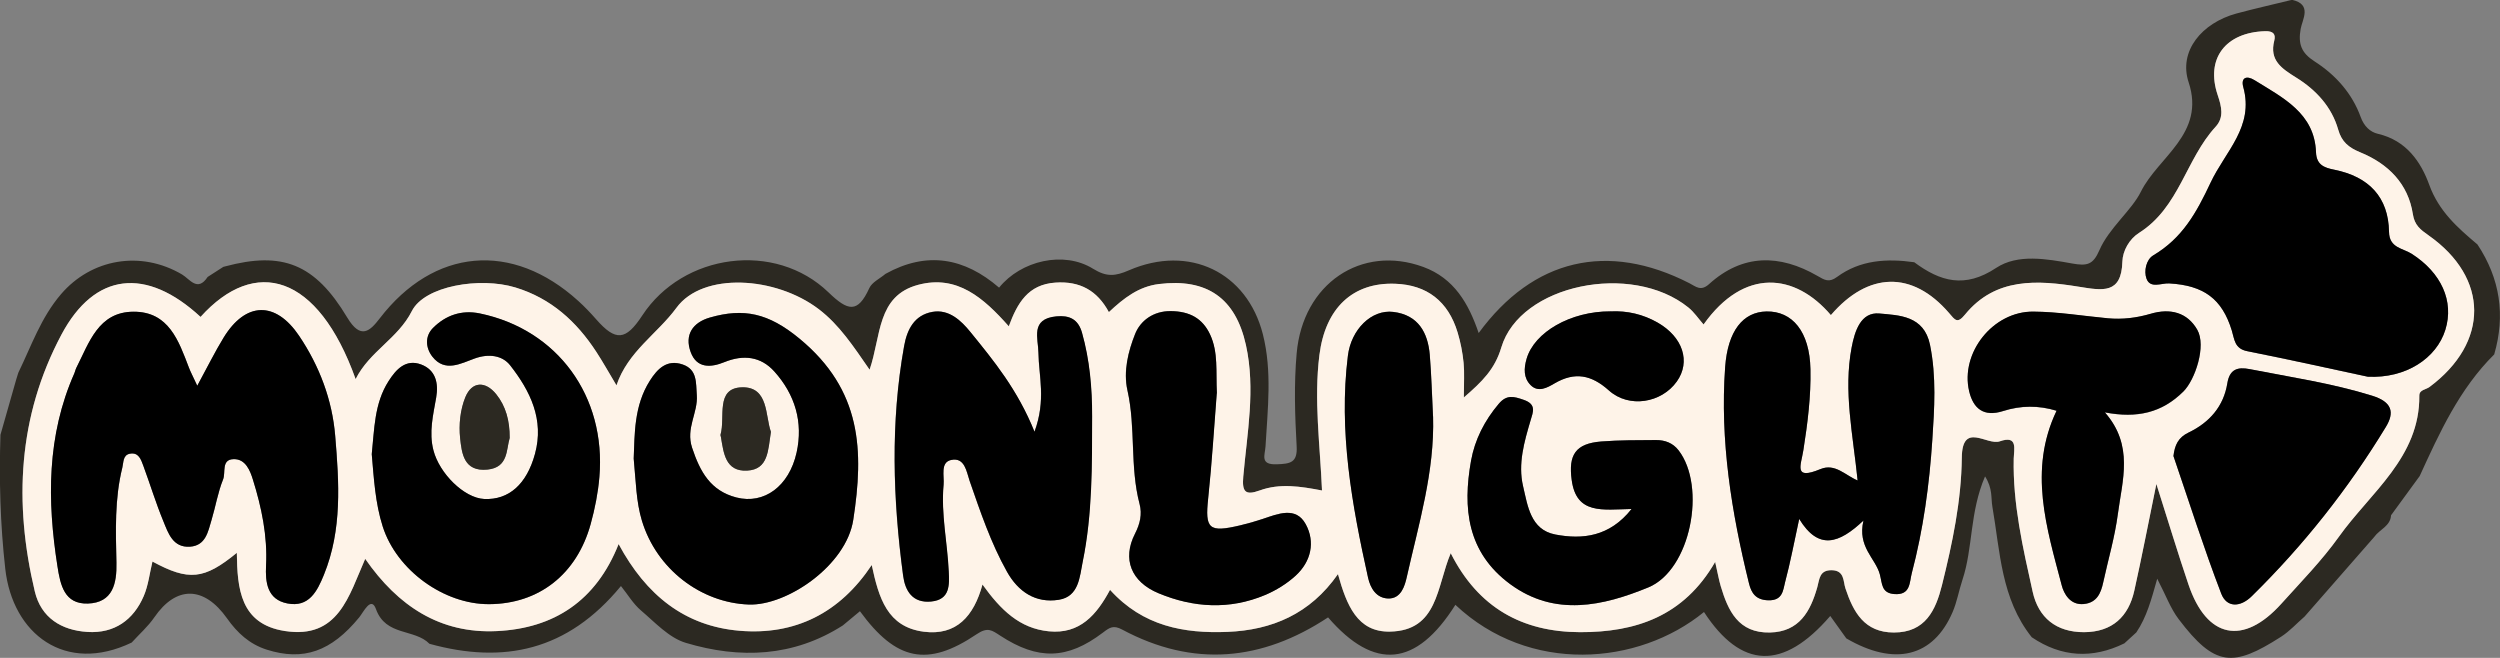
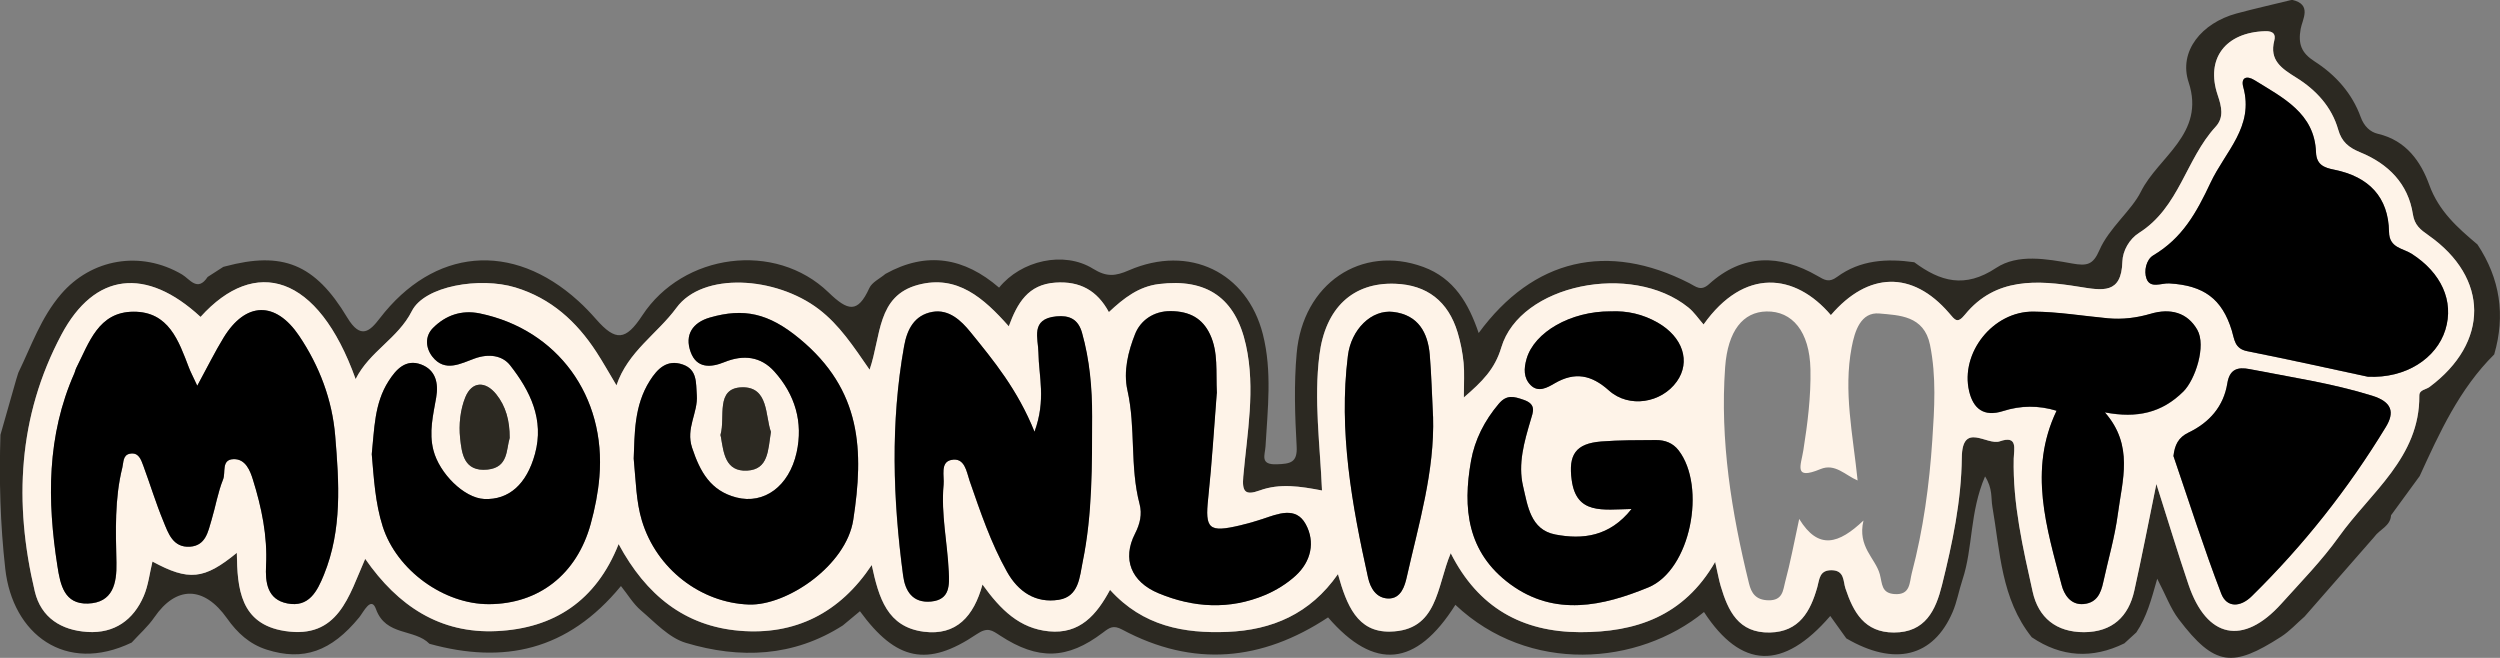
<svg xmlns="http://www.w3.org/2000/svg" width="190" height="50" viewBox="0 0 190 50" fill="none">
  <rect x="0" y="0" width="190" height="50" fill="#808080" stroke="none" />
  <g clip-path="url(#clip0_3393_1411)">
    <path d="M162.363 48.061C162.059 48.34 161.755 48.62 161.452 48.895C159.012 50.09 156.664 49.949 154.414 48.431C152.075 45.502 152.013 41.921 151.419 38.498C151.304 37.849 151.458 37.143 150.864 36.206C149.683 38.958 149.956 41.633 149.146 44.066C148.877 44.875 148.736 45.73 148.402 46.509C146.935 49.94 143.984 50.658 140.32 48.517C139.919 47.958 139.518 47.399 139.1 46.814C135.506 50.981 132.331 50.843 129.503 46.513C124.5 50.598 116.215 51.252 110.609 45.967C107.636 50.684 104.456 50.993 100.933 46.921C95.903 50.245 90.688 50.74 85.289 47.85C84.61 47.485 84.333 47.691 83.822 48.078C81.118 50.129 78.894 50.189 76.018 48.31C75.383 47.898 75.066 47.631 74.221 48.203C70.481 50.727 68.099 50.211 65.355 46.453C64.919 46.814 64.487 47.175 64.056 47.532C60.308 49.931 56.234 50.09 52.12 48.856C50.843 48.474 49.781 47.3 48.711 46.392C48.121 45.889 47.711 45.184 47.192 44.539C43.135 49.471 38.273 50.482 32.64 48.929C31.512 47.769 29.319 48.366 28.575 46.294C28.209 45.27 27.623 46.522 27.306 46.913C25.175 49.514 23.056 50.258 20.268 49.372C18.947 48.951 18.022 48.082 17.26 47.003C15.499 44.513 13.385 44.505 11.729 46.917C11.248 47.618 10.583 48.199 10.007 48.835C4.964 51.256 0.956 48.186 0.401 43.236C0.018 39.835 -0.075 36.451 0.035 33.045C0.432 31.648 0.832 30.25 1.229 28.853C1.282 28.677 1.334 28.505 1.392 28.328C2.383 26.29 3.105 24.145 4.638 22.356C6.937 19.672 10.685 19.006 13.834 20.859C14.424 21.208 15.01 22.218 15.78 21.049C16.177 20.795 16.573 20.537 16.97 20.283L17.119 20.244C21.436 19.092 23.924 20.017 26.39 24.132C27.421 25.852 28.126 25.151 28.857 24.2C32.966 18.855 38.92 18.309 43.95 22.872C44.43 23.306 44.88 23.779 45.307 24.265C46.791 25.955 47.553 25.895 48.812 23.977C51.904 19.255 58.907 18.301 62.968 22.222C64.439 23.641 65.183 23.839 66.068 21.896C66.271 21.448 66.874 21.173 67.293 20.816C70.437 19.066 73.3 19.587 75.93 21.861C77.599 19.797 80.853 19.045 83.073 20.425C84.108 21.066 84.764 20.993 85.804 20.541C90.384 18.559 94.78 20.687 95.978 25.404C96.691 28.217 96.343 31.076 96.18 33.914C96.141 34.593 95.731 35.337 97.039 35.286C98.052 35.247 98.62 35.174 98.545 33.914C98.413 31.57 98.338 29.197 98.545 26.866C99.008 21.547 103.474 18.563 108.169 20.287C110.512 21.147 111.613 23.061 112.379 25.31C116.532 19.651 122.188 18.352 128.389 21.521C128.895 21.779 129.252 22.166 129.891 21.59C132.441 19.285 135.251 19.307 138.131 20.971C138.673 21.285 139.003 21.5 139.62 21.044C141.364 19.759 143.39 19.634 145.482 19.93C147.459 21.397 149.322 21.943 151.709 20.36C153.343 19.277 155.554 19.677 157.483 20.025C158.611 20.227 159.073 20.128 159.553 19.019C160.28 17.333 162.002 15.996 162.707 14.569C164.019 11.92 167.631 10.17 166.336 6.252C165.552 3.883 167.344 1.742 169.965 1.028C171.366 0.649 172.784 0.336 174.193 -0.013C175.748 0.331 174.973 1.484 174.849 2.202C174.651 3.337 174.893 4.016 175.906 4.666C177.51 5.693 178.765 7.104 179.412 8.893C179.663 9.589 180.126 10.032 180.72 10.17C182.892 10.673 184.001 12.324 184.627 14.057C185.354 16.056 186.772 17.303 188.287 18.58C190.009 21.177 190.423 23.964 189.56 26.935C186.904 29.571 185.406 32.882 183.896 36.18C183.169 37.173 182.447 38.167 181.72 39.16C181.676 39.99 180.835 40.239 180.438 40.811C178.677 42.828 176.911 44.84 175.149 46.857C174.554 47.373 174.013 47.975 173.356 48.396C169.705 50.736 168.331 50.684 165.578 47.055C164.957 46.238 164.601 45.231 163.949 43.984C163.5 45.58 163.143 46.904 162.368 48.052L162.363 48.061ZM163.883 36.791C164.768 39.569 165.503 42.015 166.323 44.432C167.71 48.53 170.485 49.097 173.378 45.885C174.876 44.221 176.457 42.609 177.747 40.803C180.148 37.436 183.909 34.77 183.865 30.07C183.865 29.623 184.363 29.618 184.636 29.416C189.185 26.037 189.176 21.13 184.57 17.892C183.949 17.454 183.504 17.118 183.376 16.288C183.024 13.979 181.517 12.457 179.377 11.58C178.492 11.219 177.959 10.776 177.699 9.851C177.214 8.127 176.016 6.833 174.515 5.904C173.392 5.207 172.458 4.588 172.841 3.092C172.96 2.623 172.793 2.352 172.145 2.374C169.146 2.464 167.604 4.451 168.542 7.233C168.842 8.114 169.031 8.936 168.384 9.636C166.116 12.105 165.627 15.768 162.557 17.707C161.826 18.172 161.319 19.066 161.297 19.892C161.231 22.369 159.796 22.085 158.003 21.797C154.845 21.285 151.656 21.07 149.34 23.908C148.75 24.63 148.587 24.334 148.115 23.783C145.341 20.563 141.976 20.649 139.144 23.951C136.422 20.76 132.555 20.322 129.468 24.665C129.067 24.213 128.745 23.719 128.305 23.366C123.989 19.892 115.524 21.616 114.097 26.406C113.604 28.062 112.652 28.995 111.247 30.212C111.247 29.115 111.309 28.337 111.23 27.576C111.15 26.802 111.001 26.019 110.776 25.271C110.058 22.893 108.437 21.655 106.033 21.569C102.8 21.453 100.717 23.418 100.272 26.987C99.845 30.397 100.32 33.794 100.47 37.281C98.827 36.963 97.268 36.713 95.727 37.281C94.643 37.672 94.383 37.384 94.485 36.227C94.78 32.904 95.427 29.58 94.687 26.226C93.903 22.665 91.728 21.139 88.072 21.59C86.539 21.779 85.407 22.657 84.271 23.723C83.386 22.085 82.073 21.349 80.193 21.483C78.136 21.629 77.321 23.018 76.665 24.802C74.749 22.644 72.741 20.864 69.777 21.651C66.632 22.485 66.971 25.538 66.086 28.101C64.848 26.307 63.796 24.699 62.228 23.504C58.947 21.001 53.415 20.657 51.407 23.396C49.958 25.374 47.711 26.716 46.848 29.292C46.267 28.32 45.818 27.511 45.311 26.737C43.818 24.45 41.885 22.678 39.158 21.848C36.476 21.036 32.266 21.724 31.297 23.646C30.24 25.735 28.082 26.703 27.025 28.814C24.153 20.799 19.374 19.5 15.239 24.089C11.107 20.27 7.188 20.696 4.669 25.43C1.361 31.644 1.039 38.236 2.643 44.956C3.118 46.947 4.655 47.906 6.642 48.031C8.69 48.16 10.139 47.115 10.918 45.309C11.271 44.492 11.367 43.567 11.583 42.682C14.34 44.174 15.499 44.062 17.996 42.02C18.031 44.733 18.256 47.425 21.629 47.958C25.725 48.603 26.509 45.283 27.751 42.475C30.244 46.066 33.442 48.173 37.758 47.966C42.078 47.756 45.294 45.687 47.011 41.353C49.103 45.24 52.041 47.588 56.203 47.941C60.422 48.297 63.822 46.595 66.249 42.944C66.786 45.459 67.434 47.657 70.208 48.014C72.675 48.332 74.005 46.848 74.665 44.427C76.053 46.362 77.489 47.764 79.708 47.983C82.069 48.216 83.346 46.719 84.359 44.832C86.865 47.605 89.997 48.16 93.287 48.026C96.647 47.889 99.563 46.681 101.681 43.636C102.342 46.001 103.152 48.048 105.627 48.005C109.292 47.941 109.177 44.582 110.252 42.045C112.344 46.19 115.687 48.031 120.078 48.048C124.293 48.061 127.957 46.853 130.349 42.712C130.556 43.615 130.635 44.088 130.771 44.548C131.326 46.414 132.11 48.125 134.511 48.074C136.748 48.026 137.594 46.453 138.109 44.638C138.281 44.023 138.263 43.322 139.214 43.34C140.192 43.361 140.073 44.195 140.249 44.72C140.848 46.526 141.694 48.074 143.931 48.074C146.332 48.074 147.116 46.362 147.587 44.475C148.38 41.293 149.062 38.068 149.093 34.791C149.124 32.009 151.009 33.884 151.978 33.544C153.374 33.058 153.057 34.133 153.039 34.851C152.965 38.3 153.74 41.641 154.48 44.978C154.916 46.934 156.263 48.057 158.386 48.048C160.531 48.039 161.769 46.861 162.205 44.892C162.773 42.325 163.271 39.74 163.878 36.795L163.883 36.791Z" fill="#2C2922" />
    <path d="M163.883 36.791C163.279 39.736 162.782 42.32 162.209 44.887C161.773 46.857 160.535 48.035 158.391 48.044C156.268 48.052 154.916 46.934 154.484 44.973C153.744 41.641 152.965 38.3 153.044 34.847C153.061 34.125 153.379 33.054 151.982 33.54C151.013 33.88 149.124 32.005 149.098 34.787C149.062 38.063 148.384 41.284 147.591 44.47C147.12 46.362 146.336 48.074 143.936 48.069C141.698 48.069 140.853 46.517 140.254 44.715C140.078 44.191 140.197 43.352 139.219 43.335C138.263 43.318 138.285 44.019 138.113 44.634C137.598 46.448 136.752 48.022 134.515 48.069C132.115 48.121 131.331 46.41 130.776 44.543C130.639 44.083 130.56 43.61 130.353 42.707C127.966 46.848 124.297 48.056 120.082 48.044C115.691 48.031 112.348 46.186 110.256 42.041C109.182 44.578 109.296 47.936 105.632 48.001C103.157 48.044 102.346 45.997 101.686 43.632C99.567 46.672 96.652 47.885 93.291 48.022C90.001 48.155 86.865 47.601 84.364 44.827C83.351 46.715 82.078 48.216 79.713 47.979C77.493 47.76 76.057 46.354 74.67 44.423C74.009 46.844 72.679 48.323 70.213 48.009C67.438 47.652 66.791 45.455 66.253 42.94C63.827 46.59 60.426 48.293 56.207 47.936C52.045 47.584 49.108 45.236 47.016 41.349C45.298 45.687 42.083 47.755 37.762 47.962C33.45 48.173 30.248 46.061 27.756 42.471C26.514 45.279 25.725 48.598 21.634 47.953C18.256 47.42 18.035 44.728 18 42.015C15.507 44.057 14.349 44.169 11.588 42.677C11.372 43.563 11.275 44.487 10.923 45.304C10.147 47.111 8.698 48.16 6.646 48.026C4.66 47.902 3.123 46.943 2.647 44.952C1.044 38.227 1.365 31.639 4.673 25.426C7.192 20.692 11.112 20.266 15.243 24.084C19.379 19.496 24.157 20.79 27.029 28.81C28.086 26.698 30.248 25.731 31.301 23.641C32.27 21.719 36.48 21.031 39.163 21.844C41.889 22.669 43.822 24.445 45.316 26.733C45.822 27.507 46.271 28.315 46.853 29.287C47.716 26.716 49.962 25.37 51.411 23.392C53.415 20.653 58.951 20.997 62.232 23.499C63.796 24.695 64.848 26.303 66.09 28.096C66.976 25.538 66.636 22.485 69.781 21.646C72.741 20.859 74.754 22.639 76.669 24.798C77.326 23.014 78.14 21.625 80.197 21.478C82.078 21.345 83.39 22.08 84.276 23.719C85.412 22.652 86.544 21.775 88.076 21.586C91.732 21.134 93.908 22.661 94.692 26.221C95.432 29.571 94.784 32.899 94.489 36.223C94.388 37.38 94.648 37.668 95.731 37.276C97.277 36.713 98.832 36.963 100.474 37.276C100.325 33.789 99.849 30.392 100.276 26.982C100.726 23.413 102.809 21.444 106.037 21.564C108.446 21.65 110.063 22.889 110.78 25.267C111.005 26.015 111.159 26.793 111.234 27.571C111.309 28.337 111.252 29.115 111.252 30.207C112.657 28.995 113.608 28.057 114.101 26.402C115.533 21.616 123.993 19.887 128.309 23.362C128.75 23.714 129.076 24.209 129.472 24.66C132.56 20.317 136.431 20.76 139.148 23.947C141.98 20.644 145.341 20.558 148.12 23.779C148.591 24.329 148.754 24.626 149.344 23.904C151.661 21.066 154.85 21.281 158.007 21.792C159.8 22.08 161.231 22.364 161.302 19.887C161.324 19.062 161.83 18.167 162.561 17.703C165.631 15.764 166.12 12.096 168.388 9.632C169.036 8.931 168.846 8.11 168.547 7.228C167.604 4.446 169.146 2.46 172.15 2.369C172.797 2.348 172.964 2.623 172.845 3.087C172.462 4.584 173.4 5.203 174.519 5.9C176.021 6.833 177.214 8.127 177.703 9.847C177.963 10.771 178.496 11.214 179.381 11.576C181.522 12.453 183.028 13.975 183.38 16.284C183.508 17.114 183.953 17.454 184.574 17.888C189.181 21.126 189.185 26.032 184.64 29.412C184.367 29.614 183.865 29.618 183.869 30.065C183.913 34.765 180.152 37.431 177.752 40.798C176.461 42.604 174.88 44.217 173.383 45.881C170.489 49.093 167.714 48.525 166.327 44.427C165.508 42.011 164.772 39.564 163.887 36.786L163.883 36.791ZM14.992 29.313C14.649 28.569 14.481 28.259 14.358 27.937C13.587 25.916 12.834 23.68 10.147 23.693C7.474 23.706 6.774 26.062 5.805 27.958C5.739 28.083 5.717 28.229 5.659 28.363C3.554 33.114 3.585 38.042 4.369 43.038C4.594 44.462 4.893 45.932 6.681 45.872C8.579 45.812 8.888 44.337 8.853 42.772C8.8 40.351 8.707 37.922 9.302 35.535C9.399 35.139 9.337 34.589 9.87 34.486C10.535 34.357 10.72 34.933 10.892 35.389C11.411 36.795 11.848 38.235 12.42 39.62C12.79 40.523 13.147 41.641 14.45 41.551C15.639 41.469 15.816 40.403 16.08 39.521C16.384 38.498 16.56 37.427 16.956 36.442C17.172 35.913 16.807 34.933 17.74 34.899C18.683 34.86 19.026 35.81 19.225 36.455C19.885 38.571 20.339 40.738 20.224 42.978C20.158 44.264 20.312 45.567 21.841 45.864C23.483 46.186 24.113 44.939 24.62 43.688C26.016 40.252 25.774 36.67 25.479 33.127C25.25 30.405 24.29 27.834 22.744 25.538C20.947 22.863 18.674 22.927 17 25.658C16.34 26.737 15.78 27.877 14.996 29.317L14.992 29.313ZM179.949 28.629C182.847 28.775 185.177 27.227 185.847 25.065C186.525 22.884 185.534 20.726 183.283 19.285C182.618 18.86 181.583 18.851 181.566 17.626C181.526 14.981 180.038 13.425 177.395 12.896C176.633 12.741 176.052 12.526 176.016 11.567C175.911 8.604 173.51 7.435 171.352 6.097C170.723 5.706 170.295 5.908 170.489 6.618C171.326 9.636 169.128 11.494 168.005 13.88C166.922 16.185 165.865 18.094 163.645 19.41C163.108 19.733 162.923 20.601 163.134 21.177C163.42 21.956 164.27 21.504 164.86 21.539C167.481 21.685 168.882 22.704 169.617 25.12C169.82 25.783 169.811 26.496 170.793 26.69C174.017 27.331 177.219 28.044 179.949 28.629ZM78.621 32.822C77.326 29.601 75.516 27.408 73.732 25.215C73.045 24.372 72.12 23.474 70.851 23.701C69.477 23.951 68.931 25.043 68.707 26.299C67.667 32.112 67.852 37.934 68.632 43.752C68.786 44.892 69.336 45.842 70.754 45.713C72.217 45.575 72.142 44.436 72.098 43.447C72.001 41.241 71.499 39.061 71.706 36.838C71.767 36.167 71.442 35.139 72.274 34.955C73.322 34.722 73.45 35.862 73.683 36.537C74.502 38.893 75.295 41.254 76.524 43.447C77.374 44.961 78.695 45.864 80.462 45.58C81.994 45.339 82.047 43.821 82.276 42.703C83.025 39.052 82.99 35.333 82.994 31.631C82.994 29.494 82.813 27.369 82.228 25.288C81.937 24.252 81.267 23.947 80.272 24.041C78.277 24.235 78.902 25.718 78.916 26.802C78.938 28.586 79.51 30.384 78.612 32.817L78.621 32.822ZM141.179 36.515C140.241 36.124 139.47 35.187 138.356 35.651C136.286 36.507 136.867 35.402 137.056 34.211C137.378 32.181 137.638 30.108 137.594 28.062C137.532 25.185 136.206 23.633 134.255 23.671C132.476 23.701 131.313 25.138 131.111 27.902C130.71 33.48 131.595 38.941 132.925 44.346C133.101 45.064 133.427 45.601 134.396 45.623C135.51 45.648 135.51 44.831 135.673 44.221C136.07 42.75 136.347 41.254 136.739 39.439C138.206 41.839 139.756 41.331 141.624 39.56C141.152 41.572 142.531 42.411 142.866 43.645C143.059 44.363 142.971 45.077 143.98 45.15C145.213 45.24 145.112 44.255 145.297 43.554C146.173 40.235 146.631 36.842 146.856 33.437C147.014 31.037 147.173 28.629 146.68 26.204C146.222 23.972 144.315 23.964 142.835 23.826C141.425 23.693 140.958 25.155 140.725 26.402C140.091 29.743 140.822 33.011 141.179 36.515ZM28.253 34.516C28.416 36.382 28.518 38.24 29.086 40.016C30.147 43.339 33.732 45.932 37.172 45.919C40.951 45.902 43.84 43.653 44.893 39.822C45.214 38.661 45.452 37.457 45.553 36.257C46.077 30.108 42.356 25.047 36.476 23.826C35.067 23.534 33.86 23.972 32.904 24.931C32.279 25.559 32.345 26.445 32.86 27.107C33.812 28.328 35.032 27.619 36.071 27.249C37.159 26.858 38.185 27.017 38.771 27.765C40.308 29.721 41.374 31.893 40.66 34.494C40.03 36.803 38.674 38.012 36.802 37.926C35.274 37.853 33.389 35.974 32.94 34.224C32.587 32.843 32.926 31.536 33.151 30.207C33.336 29.119 33.111 28.122 32.01 27.705C30.83 27.258 30.094 28.087 29.531 28.969C28.438 30.676 28.456 32.633 28.253 34.52V34.516ZM48.161 34.847C48.332 36.623 48.346 38.119 48.786 39.573C49.9 43.249 53.27 45.808 56.907 45.941C59.797 46.048 64.311 42.983 64.848 39.504C65.65 34.288 65.527 29.657 60.748 25.723C58.392 23.783 56.516 23.396 53.961 24.127C52.649 24.501 52.01 25.439 52.494 26.759C52.957 28.01 54.027 27.937 55.049 27.52C56.507 26.926 57.824 27.09 58.85 28.229C60.431 29.988 61.052 32.095 60.541 34.391C59.973 36.95 58.075 38.347 55.965 37.805C54.001 37.298 53.208 35.858 52.6 34.03C52.102 32.529 53.058 31.373 52.957 30.022C52.886 29.081 53.001 28.079 51.878 27.696C50.675 27.283 49.958 28.036 49.389 28.93C48.174 30.844 48.24 32.998 48.161 34.843V34.847ZM159.976 31.347C162.425 31.816 164.319 31.377 165.944 29.756C166.834 28.87 167.697 26.29 166.997 25.069C166.235 23.74 164.935 23.418 163.46 23.852C162.394 24.166 161.311 24.295 160.205 24.196C158.311 24.02 156.422 23.701 154.528 23.689C151.467 23.667 148.979 26.828 149.657 29.734C149.965 31.054 150.762 31.717 152.229 31.248C153.581 30.818 154.933 30.805 156.303 31.222C154.145 35.741 155.55 40.132 156.695 44.496C156.858 45.12 157.338 46.018 158.382 45.911C159.355 45.808 159.668 45.094 159.844 44.281C160.223 42.54 160.729 40.815 160.963 39.057C161.297 36.515 162.187 33.875 159.981 31.355L159.976 31.347ZM165.182 34.666C166.376 38.154 167.49 41.671 168.811 45.115C169.221 46.177 170.242 46.182 171.123 45.317C175.078 41.439 178.47 37.139 181.324 32.443C181.993 31.338 181.799 30.547 180.28 30.074C177.228 29.128 174.087 28.664 170.969 28.053C170.049 27.872 169.445 28.062 169.274 29.132C168.996 30.869 167.93 32.104 166.327 32.873C165.548 33.247 165.279 33.811 165.178 34.666H165.182ZM92.476 29.893C92.397 28.216 92.595 26.776 91.961 25.422C91.38 24.179 90.402 23.663 88.997 23.641C87.627 23.62 86.658 24.394 86.266 25.37C85.738 26.694 85.355 28.212 85.681 29.666C86.324 32.521 85.857 35.475 86.606 38.313C86.804 39.065 86.645 39.796 86.253 40.562C85.271 42.479 85.954 44.212 88.037 45.081C90.693 46.19 93.436 46.354 96.136 45.218C96.973 44.866 97.792 44.358 98.457 43.752C99.647 42.669 99.964 41.181 99.228 39.835C98.479 38.463 97.118 39.048 95.938 39.444C95.388 39.629 94.828 39.788 94.26 39.921C91.847 40.493 91.565 40.2 91.816 37.857C92.106 35.122 92.269 32.374 92.468 29.889L92.476 29.893ZM124.002 38.683C122.328 40.798 120.263 41.022 118.202 40.622C116.317 40.261 116.105 38.429 115.757 36.954C115.356 35.251 115.85 33.57 116.334 31.923C116.515 31.317 116.788 30.736 115.815 30.392C115.053 30.126 114.515 29.975 113.912 30.685C112.824 31.966 112.089 33.415 111.802 35.015C111.159 38.605 111.494 41.976 114.775 44.393C118.184 46.904 121.857 46.044 125.266 44.647C128.503 43.318 129.706 36.984 127.574 34.224C127.142 33.664 126.539 33.441 125.856 33.445C124.469 33.458 123.077 33.445 121.699 33.553C119.739 33.708 119.193 34.568 119.452 36.481C119.809 39.125 121.791 38.726 124.006 38.683H124.002ZM108.913 31.652C108.834 30.091 108.794 28.53 108.666 26.974C108.525 25.284 107.79 23.938 105.896 23.706C104.24 23.504 102.69 25.026 102.443 27.034C101.73 32.757 102.743 38.343 103.976 43.903C104.152 44.698 104.601 45.451 105.491 45.485C106.5 45.524 106.777 44.479 106.918 43.855C107.821 39.831 109.041 35.845 108.917 31.652H108.913ZM122.399 23.663C119.364 23.659 116.612 25.241 116.022 27.266C115.806 28.01 115.784 28.72 116.325 29.266C116.902 29.85 117.589 29.459 118.14 29.141C119.69 28.229 120.946 28.487 122.28 29.678C123.808 31.046 126.27 30.629 127.437 28.995C128.508 27.49 127.909 25.615 125.975 24.514C124.874 23.886 123.681 23.603 122.399 23.663ZM38.736 33.282C38.744 31.975 38.44 30.869 37.714 29.966C36.881 28.93 35.855 28.986 35.362 30.199C34.974 31.145 34.86 32.288 34.97 33.308C35.093 34.438 35.243 35.875 37.053 35.69C38.643 35.526 38.467 34.181 38.736 33.286V33.282ZM58.59 32.817C58.15 31.609 58.431 29.386 56.397 29.433C54.344 29.481 55.141 31.717 54.763 33.02C54.745 33.08 54.785 33.157 54.793 33.226C54.992 34.426 55.128 35.853 56.78 35.763C58.409 35.677 58.365 34.211 58.59 32.813V32.817Z" fill="#FEF3E8" />
    <path d="M14.992 29.313C15.776 27.872 16.335 26.733 16.996 25.654C18.67 22.923 20.942 22.859 22.739 25.533C24.285 27.834 25.25 30.401 25.474 33.123C25.769 36.666 26.016 40.248 24.615 43.683C24.105 44.935 23.479 46.182 21.836 45.859C20.308 45.558 20.154 44.26 20.22 42.974C20.334 40.734 19.881 38.566 19.22 36.451C19.018 35.806 18.674 34.855 17.736 34.894C16.802 34.933 17.168 35.909 16.952 36.438C16.556 37.423 16.384 38.493 16.076 39.517C15.811 40.398 15.639 41.46 14.446 41.546C13.138 41.637 12.786 40.519 12.416 39.616C11.843 38.231 11.407 36.791 10.887 35.384C10.716 34.924 10.535 34.352 9.866 34.481C9.333 34.585 9.394 35.135 9.297 35.531C8.703 37.917 8.795 40.347 8.848 42.767C8.883 44.333 8.575 45.807 6.677 45.868C4.889 45.924 4.585 44.457 4.365 43.034C3.581 38.038 3.55 33.11 5.655 28.358C5.712 28.229 5.734 28.083 5.8 27.954C6.769 26.058 7.465 23.701 10.143 23.689C12.83 23.676 13.578 25.912 14.354 27.933C14.477 28.259 14.644 28.569 14.988 29.309L14.992 29.313Z" fill="black" />
    <path d="M179.949 28.629C177.223 28.045 174.017 27.331 170.793 26.69C169.811 26.497 169.824 25.783 169.617 25.121C168.877 22.708 167.481 21.689 164.86 21.539C164.27 21.504 163.42 21.956 163.134 21.178C162.923 20.601 163.108 19.733 163.645 19.41C165.865 18.09 166.922 16.181 168.005 13.88C169.128 11.494 171.322 9.636 170.489 6.618C170.295 5.913 170.723 5.706 171.352 6.098C173.506 7.435 175.906 8.604 176.016 11.567C176.052 12.526 176.629 12.745 177.395 12.896C180.033 13.425 181.526 14.981 181.566 17.626C181.583 18.851 182.618 18.86 183.284 19.286C185.534 20.726 186.525 22.885 185.847 25.065C185.177 27.228 182.847 28.776 179.949 28.629Z" fill="black" />
    <path d="M78.621 32.822C79.519 30.388 78.946 28.586 78.924 26.806C78.911 25.723 78.286 24.239 80.281 24.046C81.276 23.951 81.941 24.252 82.236 25.293C82.822 27.374 83.007 29.498 83.003 31.635C82.994 35.342 83.034 39.057 82.285 42.707C82.056 43.825 82.007 45.339 80.47 45.584C78.7 45.864 77.379 44.965 76.533 43.451C75.304 41.258 74.511 38.898 73.692 36.541C73.459 35.866 73.331 34.727 72.283 34.959C71.45 35.144 71.776 36.167 71.715 36.842C71.508 39.061 72.01 41.245 72.107 43.451C72.151 44.44 72.221 45.58 70.763 45.717C69.345 45.851 68.795 44.9 68.641 43.757C67.861 37.939 67.671 32.117 68.715 26.303C68.94 25.047 69.486 23.955 70.86 23.706C72.129 23.478 73.053 24.377 73.741 25.219C75.524 27.417 77.335 29.605 78.629 32.826L78.621 32.822Z" fill="black" />
-     <path d="M141.179 36.516C140.826 33.011 140.091 29.743 140.725 26.402C140.963 25.155 141.425 23.693 142.835 23.826C144.315 23.964 146.222 23.973 146.68 26.204C147.173 28.625 147.014 31.037 146.856 33.437C146.631 36.842 146.173 40.235 145.297 43.554C145.112 44.255 145.217 45.24 143.98 45.15C142.971 45.077 143.059 44.363 142.866 43.645C142.531 42.415 141.152 41.572 141.624 39.56C139.756 41.327 138.206 41.839 136.739 39.439C136.343 41.254 136.065 42.75 135.673 44.221C135.51 44.832 135.51 45.649 134.396 45.623C133.432 45.597 133.106 45.064 132.925 44.346C131.591 38.941 130.71 33.48 131.111 27.903C131.309 25.138 132.476 23.702 134.255 23.672C136.211 23.637 137.536 25.189 137.594 28.062C137.638 30.108 137.378 32.181 137.056 34.211C136.867 35.402 136.286 36.507 138.356 35.651C139.474 35.191 140.241 36.129 141.179 36.516Z" fill="black" />
    <path d="M28.253 34.516C28.456 32.633 28.438 30.672 29.531 28.965C30.094 28.083 30.83 27.258 32.01 27.701C33.111 28.118 33.34 29.115 33.151 30.203C32.922 31.532 32.583 32.839 32.94 34.219C33.389 35.974 35.269 37.853 36.802 37.922C38.674 38.008 40.03 36.799 40.66 34.49C41.369 31.893 40.303 29.717 38.771 27.761C38.181 27.012 37.154 26.853 36.071 27.245C35.036 27.614 33.816 28.328 32.86 27.103C32.345 26.441 32.279 25.559 32.904 24.927C33.86 23.968 35.067 23.529 36.476 23.822C42.356 25.043 46.077 30.104 45.553 36.253C45.452 37.453 45.214 38.653 44.893 39.818C43.84 43.649 40.951 45.898 37.172 45.915C33.732 45.932 30.147 43.335 29.086 40.011C28.518 38.231 28.416 36.378 28.253 34.512V34.516Z" fill="black" />
    <path d="M48.161 34.847C48.24 33.007 48.174 30.852 49.389 28.935C49.958 28.04 50.675 27.292 51.878 27.701C53.005 28.087 52.886 29.089 52.957 30.027C53.058 31.377 52.102 32.534 52.6 34.034C53.208 35.862 54.001 37.302 55.965 37.81C58.075 38.352 59.973 36.954 60.541 34.396C61.052 32.095 60.431 29.992 58.85 28.234C57.824 27.094 56.507 26.931 55.049 27.524C54.027 27.941 52.953 28.014 52.494 26.763C52.006 25.443 52.649 24.506 53.961 24.132C56.516 23.401 58.392 23.783 60.748 25.727C65.522 29.657 65.65 34.292 64.848 39.508C64.316 42.987 59.797 46.048 56.907 45.945C53.265 45.812 49.9 43.254 48.786 39.577C48.346 38.124 48.332 36.627 48.161 34.851V34.847Z" fill="black" />
    <path d="M159.976 31.347C162.183 33.867 161.289 36.507 160.958 39.048C160.729 40.807 160.218 42.531 159.84 44.273C159.663 45.09 159.351 45.803 158.377 45.902C157.334 46.014 156.853 45.115 156.691 44.488C155.545 40.123 154.14 35.733 156.299 31.214C154.929 30.797 153.577 30.805 152.225 31.239C150.758 31.708 149.965 31.046 149.653 29.726C148.97 26.819 151.458 23.659 154.524 23.68C156.417 23.693 158.307 24.011 160.201 24.188C161.311 24.291 162.39 24.157 163.455 23.843C164.931 23.409 166.23 23.732 166.992 25.06C167.692 26.282 166.829 28.862 165.939 29.747C164.314 31.364 162.42 31.807 159.972 31.338L159.976 31.347Z" fill="black" />
    <path d="M165.182 34.667C165.283 33.811 165.552 33.248 166.331 32.874C167.935 32.104 169 30.87 169.278 29.133C169.45 28.062 170.057 27.873 170.974 28.053C174.092 28.664 177.232 29.124 180.284 30.074C181.804 30.547 182.002 31.338 181.328 32.444C178.474 37.139 175.078 41.439 171.128 45.318C170.247 46.182 169.225 46.182 168.815 45.116C167.494 41.676 166.38 38.158 165.186 34.667H165.182Z" fill="black" />
    <path d="M92.476 29.894C92.278 32.379 92.115 35.127 91.825 37.862C91.573 40.205 91.86 40.498 94.269 39.926C94.833 39.792 95.396 39.633 95.947 39.448C97.127 39.053 98.488 38.464 99.237 39.84C99.972 41.185 99.651 42.673 98.466 43.757C97.801 44.363 96.982 44.871 96.145 45.223C93.445 46.358 90.697 46.191 88.046 45.086C85.962 44.217 85.28 42.484 86.262 40.566C86.654 39.801 86.812 39.07 86.614 38.317C85.861 35.475 86.332 32.525 85.689 29.67C85.364 28.217 85.747 26.703 86.275 25.375C86.663 24.398 87.636 23.624 89.006 23.646C90.411 23.667 91.388 24.183 91.97 25.426C92.6 26.781 92.401 28.221 92.485 29.898L92.476 29.894Z" fill="black" />
    <path d="M124.002 38.683C121.787 38.726 119.805 39.125 119.448 36.481C119.188 34.568 119.734 33.712 121.694 33.553C123.073 33.445 124.465 33.454 125.852 33.445C126.535 33.441 127.138 33.664 127.57 34.224C129.701 36.988 128.499 43.322 125.262 44.647C121.853 46.044 118.18 46.904 114.771 44.393C111.49 41.976 111.155 38.605 111.798 35.015C112.084 33.415 112.824 31.966 113.908 30.685C114.511 29.975 115.048 30.126 115.81 30.392C116.784 30.732 116.51 31.312 116.33 31.923C115.841 33.57 115.352 35.251 115.753 36.954C116.101 38.425 116.312 40.256 118.197 40.622C120.263 41.017 122.324 40.798 123.998 38.683H124.002Z" fill="black" />
    <path d="M108.913 31.652C109.036 35.845 107.816 39.835 106.914 43.856C106.773 44.483 106.495 45.524 105.487 45.485C104.592 45.451 104.148 44.698 103.971 43.903C102.738 38.343 101.725 32.757 102.439 27.034C102.69 25.026 104.24 23.504 105.892 23.706C107.786 23.934 108.521 25.28 108.662 26.974C108.79 28.531 108.829 30.091 108.909 31.652H108.913Z" fill="black" />
    <path d="M122.399 23.667C123.676 23.603 124.874 23.887 125.975 24.514C127.909 25.619 128.508 27.49 127.437 28.995C126.275 30.629 123.808 31.046 122.28 29.678C120.95 28.487 119.695 28.234 118.14 29.141C117.594 29.463 116.907 29.855 116.325 29.266C115.784 28.715 115.806 28.01 116.022 27.266C116.612 25.241 119.364 23.654 122.395 23.663L122.399 23.667Z" fill="black" />
    <path d="M38.736 33.282C38.467 34.176 38.639 35.522 37.053 35.686C35.243 35.87 35.093 34.434 34.97 33.303C34.86 32.284 34.979 31.141 35.362 30.195C35.855 28.982 36.881 28.93 37.714 29.962C38.44 30.865 38.744 31.971 38.736 33.278V33.282Z" fill="#2C2922" />
    <path d="M58.59 32.818C58.37 34.215 58.409 35.681 56.78 35.767C55.133 35.853 54.996 34.426 54.794 33.23C54.78 33.161 54.745 33.084 54.763 33.024C55.141 31.721 54.344 29.485 56.397 29.438C58.427 29.39 58.15 31.618 58.59 32.822V32.818Z" fill="#2C2922" />
  </g>
  <defs>
    <clipPath id="clip0_3393_1411">
      <rect width="190" height="50" fill="white" />
    </clipPath>
  </defs>
</svg>